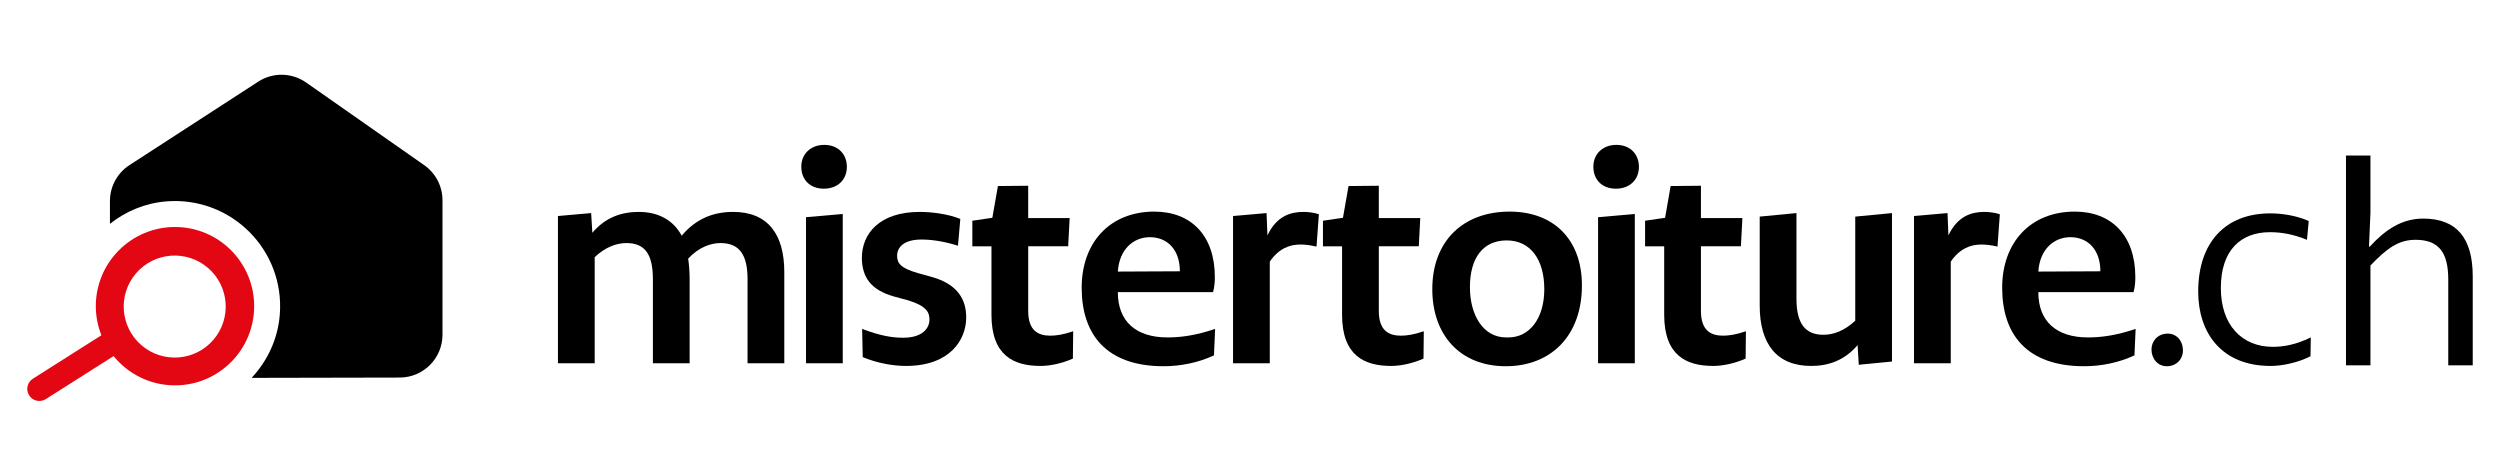
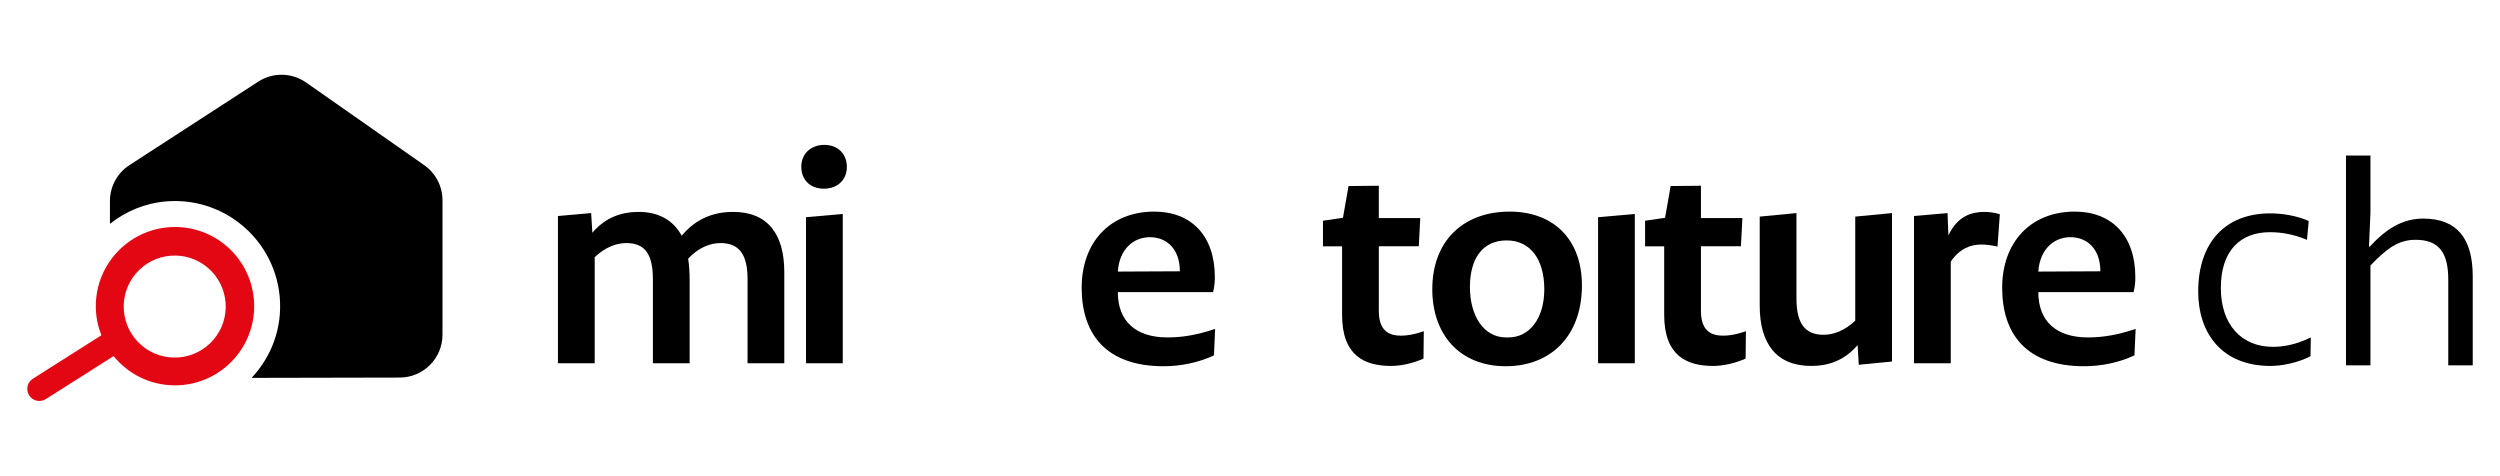
<svg xmlns="http://www.w3.org/2000/svg" id="Calque_1" version="1.1" viewBox="0 0 788.264 150">
  <defs>
    <style> .st0 { fill: #e30613; } </style>
  </defs>
  <g>
    <path d="M139.52,105.539v-42.398c0-4.408-2.151-8.539-5.763-11.067l-37.242-26.063c-4.507-3.154-10.476-3.26-15.091-.268l-40.598,26.313c-3.842,2.49-6.161,6.757-6.161,11.335v7.183c4.998-3.964,11.13-6.546,17.806-7.078,20.402-1.625,37.374,15.342,35.748,35.745-.609,7.644-3.897,14.577-8.886,19.903l46.707-.097c7.449-.015,13.48-6.059,13.48-13.508Z" />
    <path class="st0" d="M14.442,125.838l21.368-13.553c4.578,5.623,11.549,9.219,19.364,9.219,13.788,0,24.965-11.177,24.965-24.965s-11.177-24.965-24.965-24.965-24.965,11.177-24.965,24.965c0,3.241.637,6.328,1.761,9.169l-21.605,13.703c-1.775,1.126-2.301,3.477-1.175,5.251,1.126,1.775,3.476,2.301,5.251,1.175ZM42.889,86.182c5.787-6.738,15.941-7.508,22.678-1.72,6.737,5.787,7.508,15.941,1.72,22.678-5.787,6.738-15.941,7.508-22.678,1.72-6.738-5.787-7.508-15.941-1.72-22.678Z" />
  </g>
  <g>
    <g>
      <path d="M231.166,66.814c-5.932,0-11.586,1.947-16.221,7.507-2.594-4.819-7.229-7.507-13.532-7.507-5.376,0-10.474,1.668-14.644,6.581l-.373-6.21-10.472.927v46.437h11.586v-33.46c3.428-3.244,6.951-4.45,10.009-4.45,5.839,0,8.343,3.522,8.343,11.402v26.508h11.586v-26.23c0-2.596-.185-4.82-.463-6.767,3.428-3.707,7.229-4.913,10.194-4.913,5.839,0,8.529,3.522,8.529,11.402v26.508h11.586v-28.734c0-11.957-5.191-19.001-16.128-19.001Z" />
      <polygon points="254.138 114.549 265.724 114.549 265.724 67.463 254.138 68.482 254.138 114.549" />
      <path d="M259.885,45.682c-4.264,0-7.231,2.873-7.231,6.859s2.596,6.951,7.139,6.951c4.262,0,7.229-2.781,7.229-6.859,0-3.985-2.689-6.951-7.137-6.951Z" />
-       <path d="M293.711,87.298l-4.355-1.205c-5.376-1.575-6.49-3.059-6.49-5.468,0-2.595,2.041-5.098,7.695-5.098,2.872,0,6.766.463,11.493,1.947l.741-8.435c-3.801-1.576-9.084-2.225-12.791-2.225-12.7,0-18.259,6.859-18.259,14.552.093,6.209,2.965,10.103,10.194,12.141l4.45,1.207c5.747,1.76,6.673,3.799,6.673,6.025,0,2.78-2.224,5.747-8.248,5.747-3.43,0-7.137-.556-12.976-2.782l.185,8.899c4.447,1.853,9.453,2.78,13.625,2.78,13.903,0,19.001-8.248,19.001-15.292,0-5.561-2.594-10.474-10.938-12.793Z" />
-       <path d="M324.198,98.05v-20.391h12.605l.463-8.898h-13.069v-10.196l-9.548.093-1.76,10.011-6.303.926v8.064h6.025v21.595c0,12.886,7.044,16.128,15.48,16.128,2.872,0,6.673-.741,10.194-2.316l.093-8.621c-3.243,1.112-5.467,1.392-7.229,1.392-3.891,0-6.951-1.67-6.951-7.787Z" />
      <path d="M352.46,92.118h30.031c.463-1.76.556-3.428.556-4.728,0-13.161-7.507-20.669-19.093-20.669-13.995,0-22.894,9.732-22.894,24.006,0,14.644,7.695,24.748,25.861,24.748,5.283,0,10.938-1.112,15.848-3.428l.371-8.343c-6.025,2.041-10.75,2.689-15.014,2.689-10.011,0-15.665-5.098-15.665-14.275ZM362.564,74.786c5.469,0,9.455,3.893,9.455,10.751l-19.559.093c.463-7.137,5.006-10.844,10.104-10.844Z" />
-       <path d="M399.63,74.229l-.28-7.044-10.565.927v46.437h11.586v-32.07c2.872-4.171,6.303-5.376,9.638-5.376,1.577,0,3.06.185,5.098.65l.741-10.196c-1.575-.556-3.614-.741-4.913-.741-3.984,0-8.434,1.297-11.306,7.415Z" />
      <path d="M434.75,98.05v-20.391h12.605l.463-8.898h-13.069v-10.196l-9.548.093-1.76,10.011-6.303.926v8.064h6.025v21.595c0,12.886,7.044,16.128,15.48,16.128,2.872,0,6.673-.741,10.194-2.316l.093-8.621c-3.243,1.112-5.467,1.392-7.229,1.392-3.891,0-6.951-1.67-6.951-7.787Z" />
      <path d="M475.99,66.722c-14.646,0-24.379,9.269-24.379,24.47,0,14.366,8.714,24.284,23.172,24.284,14.09,0,24.006-9.453,24.006-25.489,0-14.367-8.804-23.265-22.8-23.265ZM475.618,106.393h-.741c-7.229,0-11.401-7.046-11.401-15.85,0-9.269,4.172-14.738,11.586-14.738,7.509,0,11.864,6.025,11.864,15.386,0,9.177-4.633,15.202-11.308,15.202Z" />
-       <path d="M509.626,45.682c-4.264,0-7.231,2.873-7.231,6.859s2.596,6.951,7.139,6.951c4.262,0,7.229-2.781,7.229-6.859,0-3.985-2.689-6.951-7.137-6.951Z" />
      <polygon points="503.88 114.549 515.466 114.549 515.466 67.463 503.88 68.482 503.88 114.549" />
      <path d="M536.315,98.05v-20.391h12.605l.463-8.898h-13.069v-10.196l-9.548.093-1.76,10.011-6.303.926v8.064h6.025v21.595c0,12.886,7.044,16.128,15.48,16.128,2.872,0,6.673-.741,10.194-2.316l.093-8.621c-3.243,1.112-5.467,1.392-7.229,1.392-3.891,0-6.951-1.67-6.951-7.787Z" />
      <path d="M584.97,101.11c-3.43,3.243-6.951,4.447-10.011,4.447-5.839,0-8.526-3.614-8.526-11.399v-26.973l-11.586,1.112v28.085c0,11.957,5.283,19.001,16.219,19.001,5.376,0,10.474-1.668,14.646-6.581l.371,6.21,10.474-1.019v-46.808l-11.586,1.112v32.813Z" />
      <path d="M614.343,74.229l-.28-7.044-10.565.927v46.437h11.586v-32.07c2.872-4.171,6.303-5.376,9.638-5.376,1.577,0,3.06.185,5.098.65l.741-10.196c-1.575-.556-3.614-.741-4.913-.741-3.984,0-8.434,1.297-11.306,7.415Z" />
      <path d="M642.698,92.118h30.031c.463-1.76.556-3.428.556-4.728,0-13.161-7.507-20.669-19.093-20.669-13.995,0-22.894,9.732-22.894,24.006,0,14.644,7.695,24.748,25.861,24.748,5.283,0,10.938-1.112,15.848-3.428l.371-8.343c-6.025,2.041-10.75,2.689-15.014,2.689-10.011,0-15.665-5.098-15.665-14.275ZM652.802,74.786c5.469,0,9.455,3.893,9.455,10.751l-19.559.093c.463-7.137,5.006-10.844,10.104-10.844Z" />
-       <path d="M683.47,105.187c-3.058,0-5.096,2.319-5.096,5.006,0,2.967,2.038,5.284,4.818,5.284,2.967,0,5.098-2.131,5.098-5.006,0-2.965-1.946-5.284-4.82-5.284Z" />
      <path d="M700.245,90.821c0-11.864,6.21-17.611,15.478-17.611,3.338,0,7.229.556,11.679,2.41l.556-5.932c-4.169-1.854-8.804-2.41-12.142-2.41-13.995,0-22.709,8.991-22.709,24.655,0,12.976,7.324,23.45,22.802,23.45,3.523,0,8.436-.927,12.605-3.058l.093-5.932c-4.911,2.409-8.897,2.965-11.957,2.965-9.916,0-16.404-7.044-16.404-18.537Z" />
    </g>
    <path d="M739.704,49.033h7.713v18.029l-.463,10.687h.279c4.551-5.018,9.847-8.829,16.819-8.829,10.687,0,15.614,6.32,15.614,18.215v28.065h-7.717v-27.043c0-8.551-2.974-12.546-10.314-12.546-5.39,0-9.012,2.695-14.218,8.086v31.503h-7.713V49.033Z" />
  </g>
</svg>